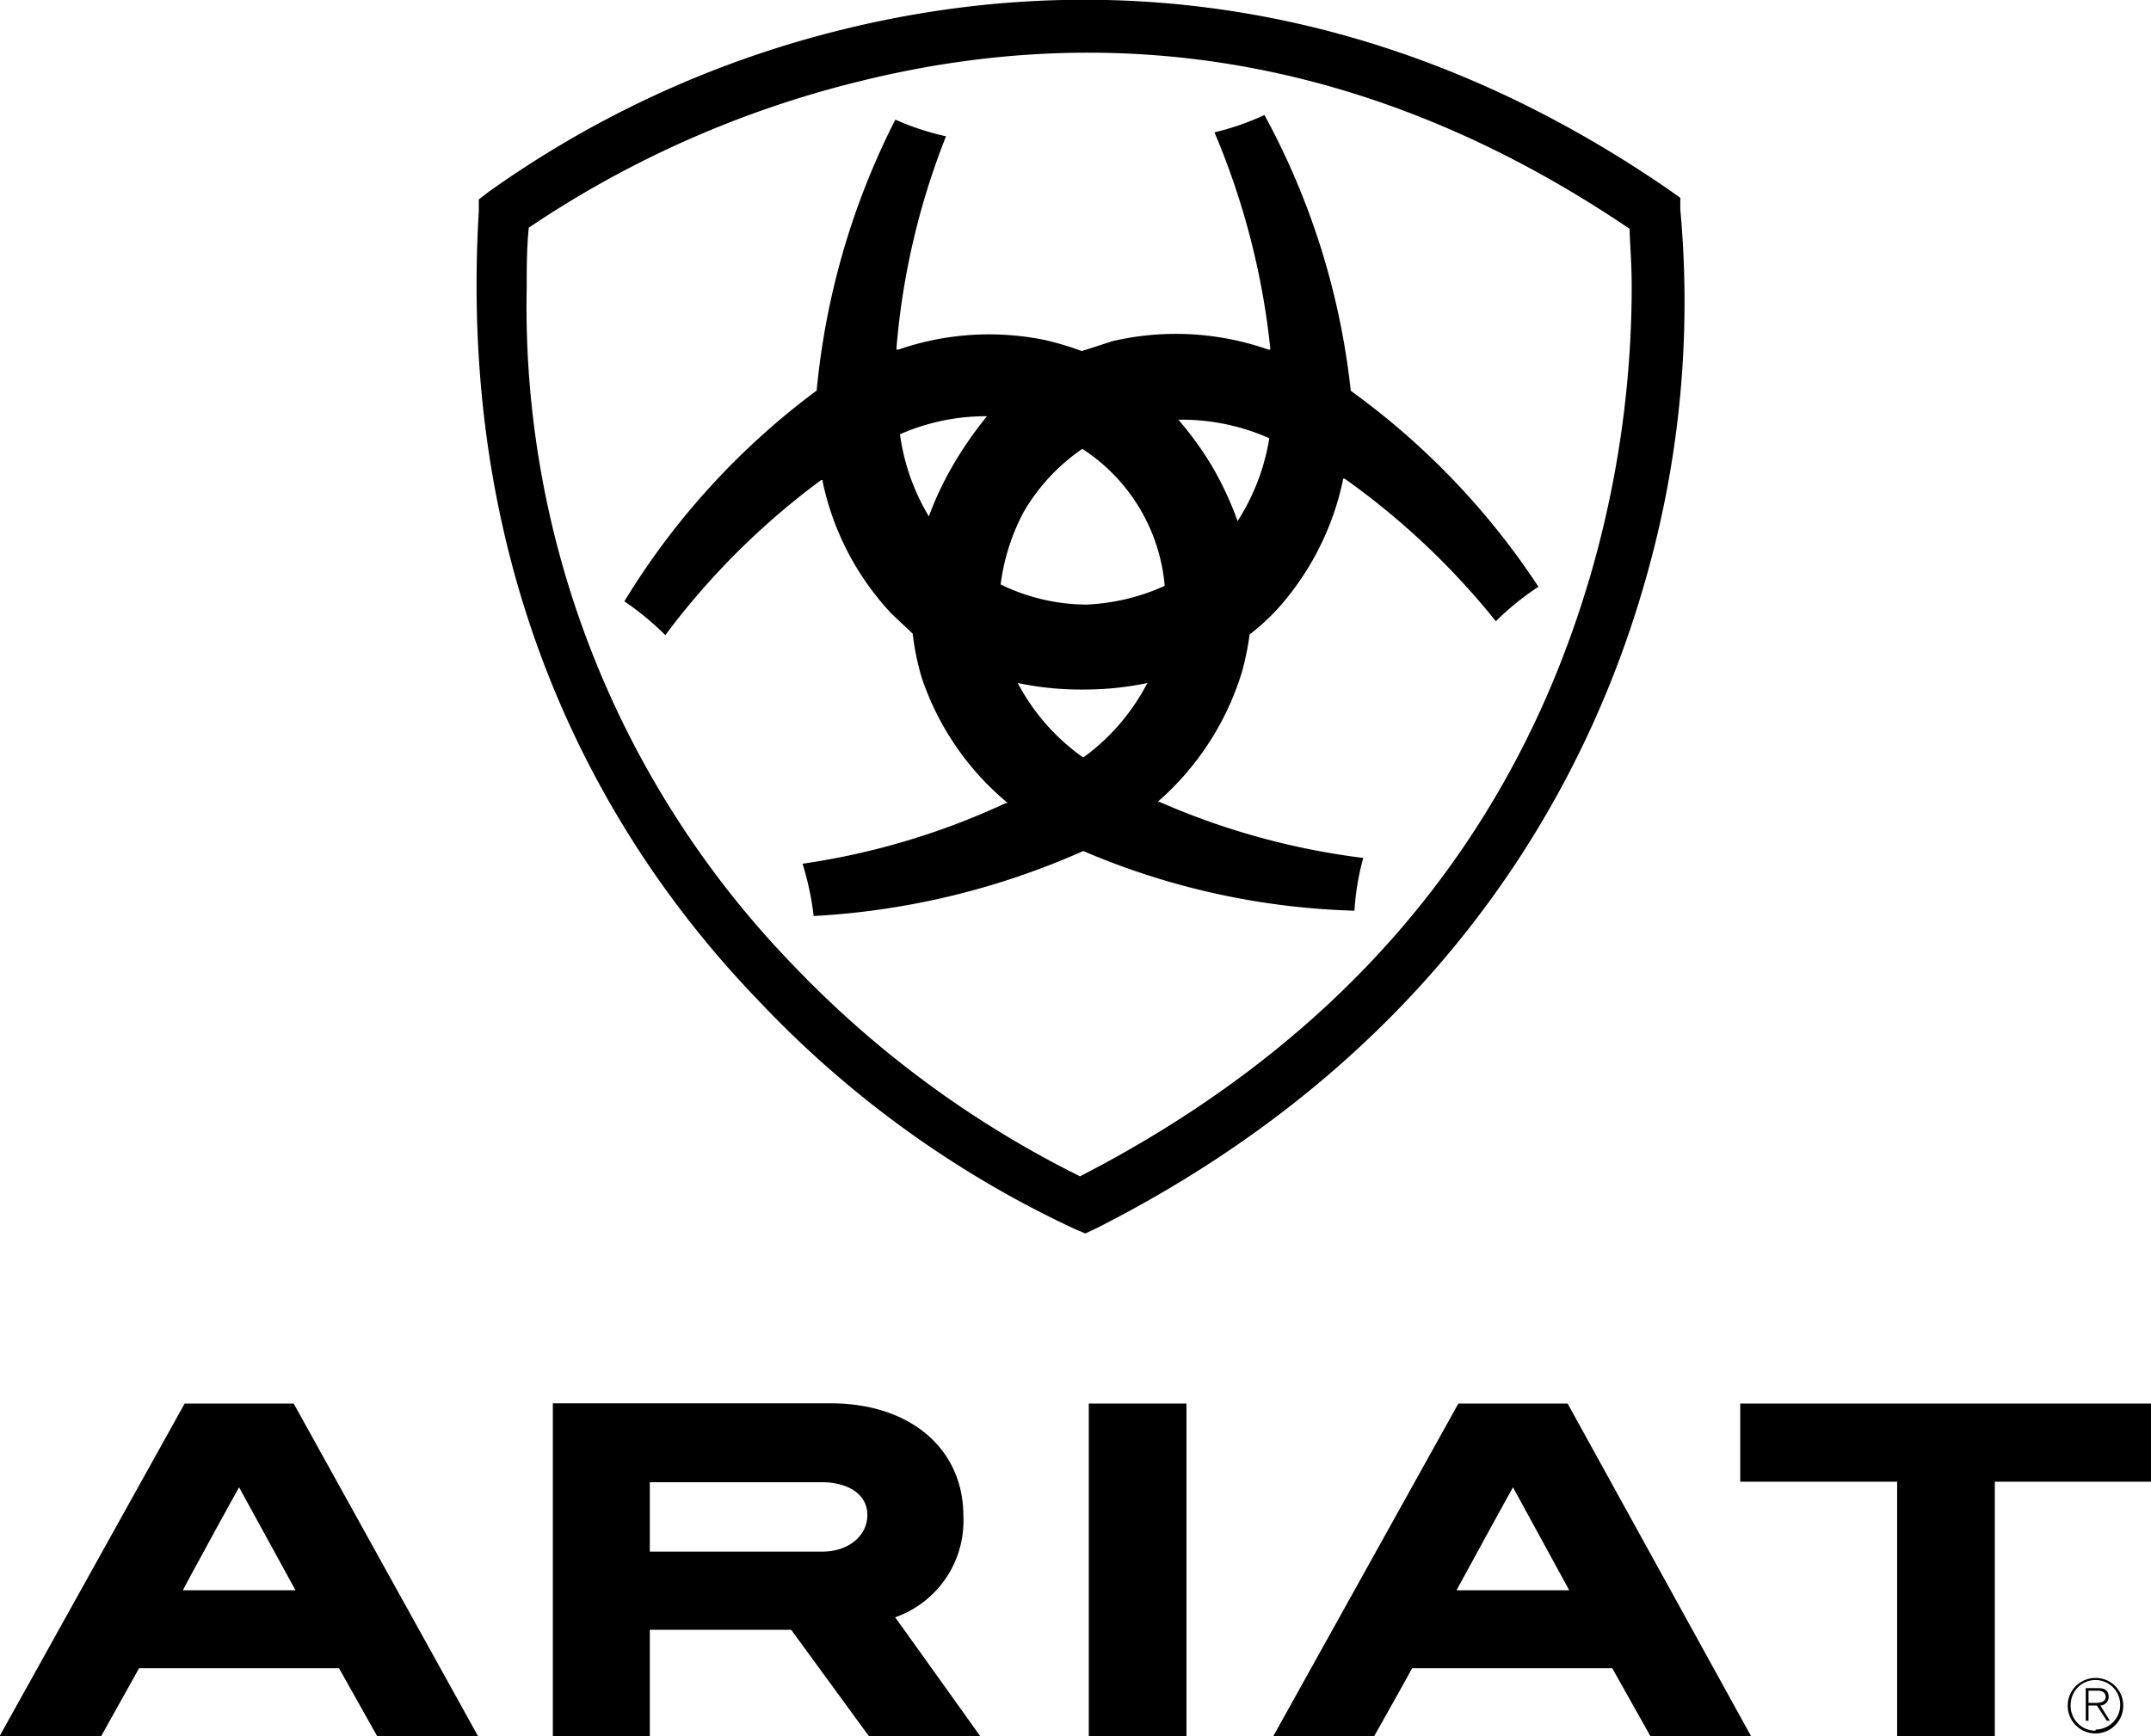
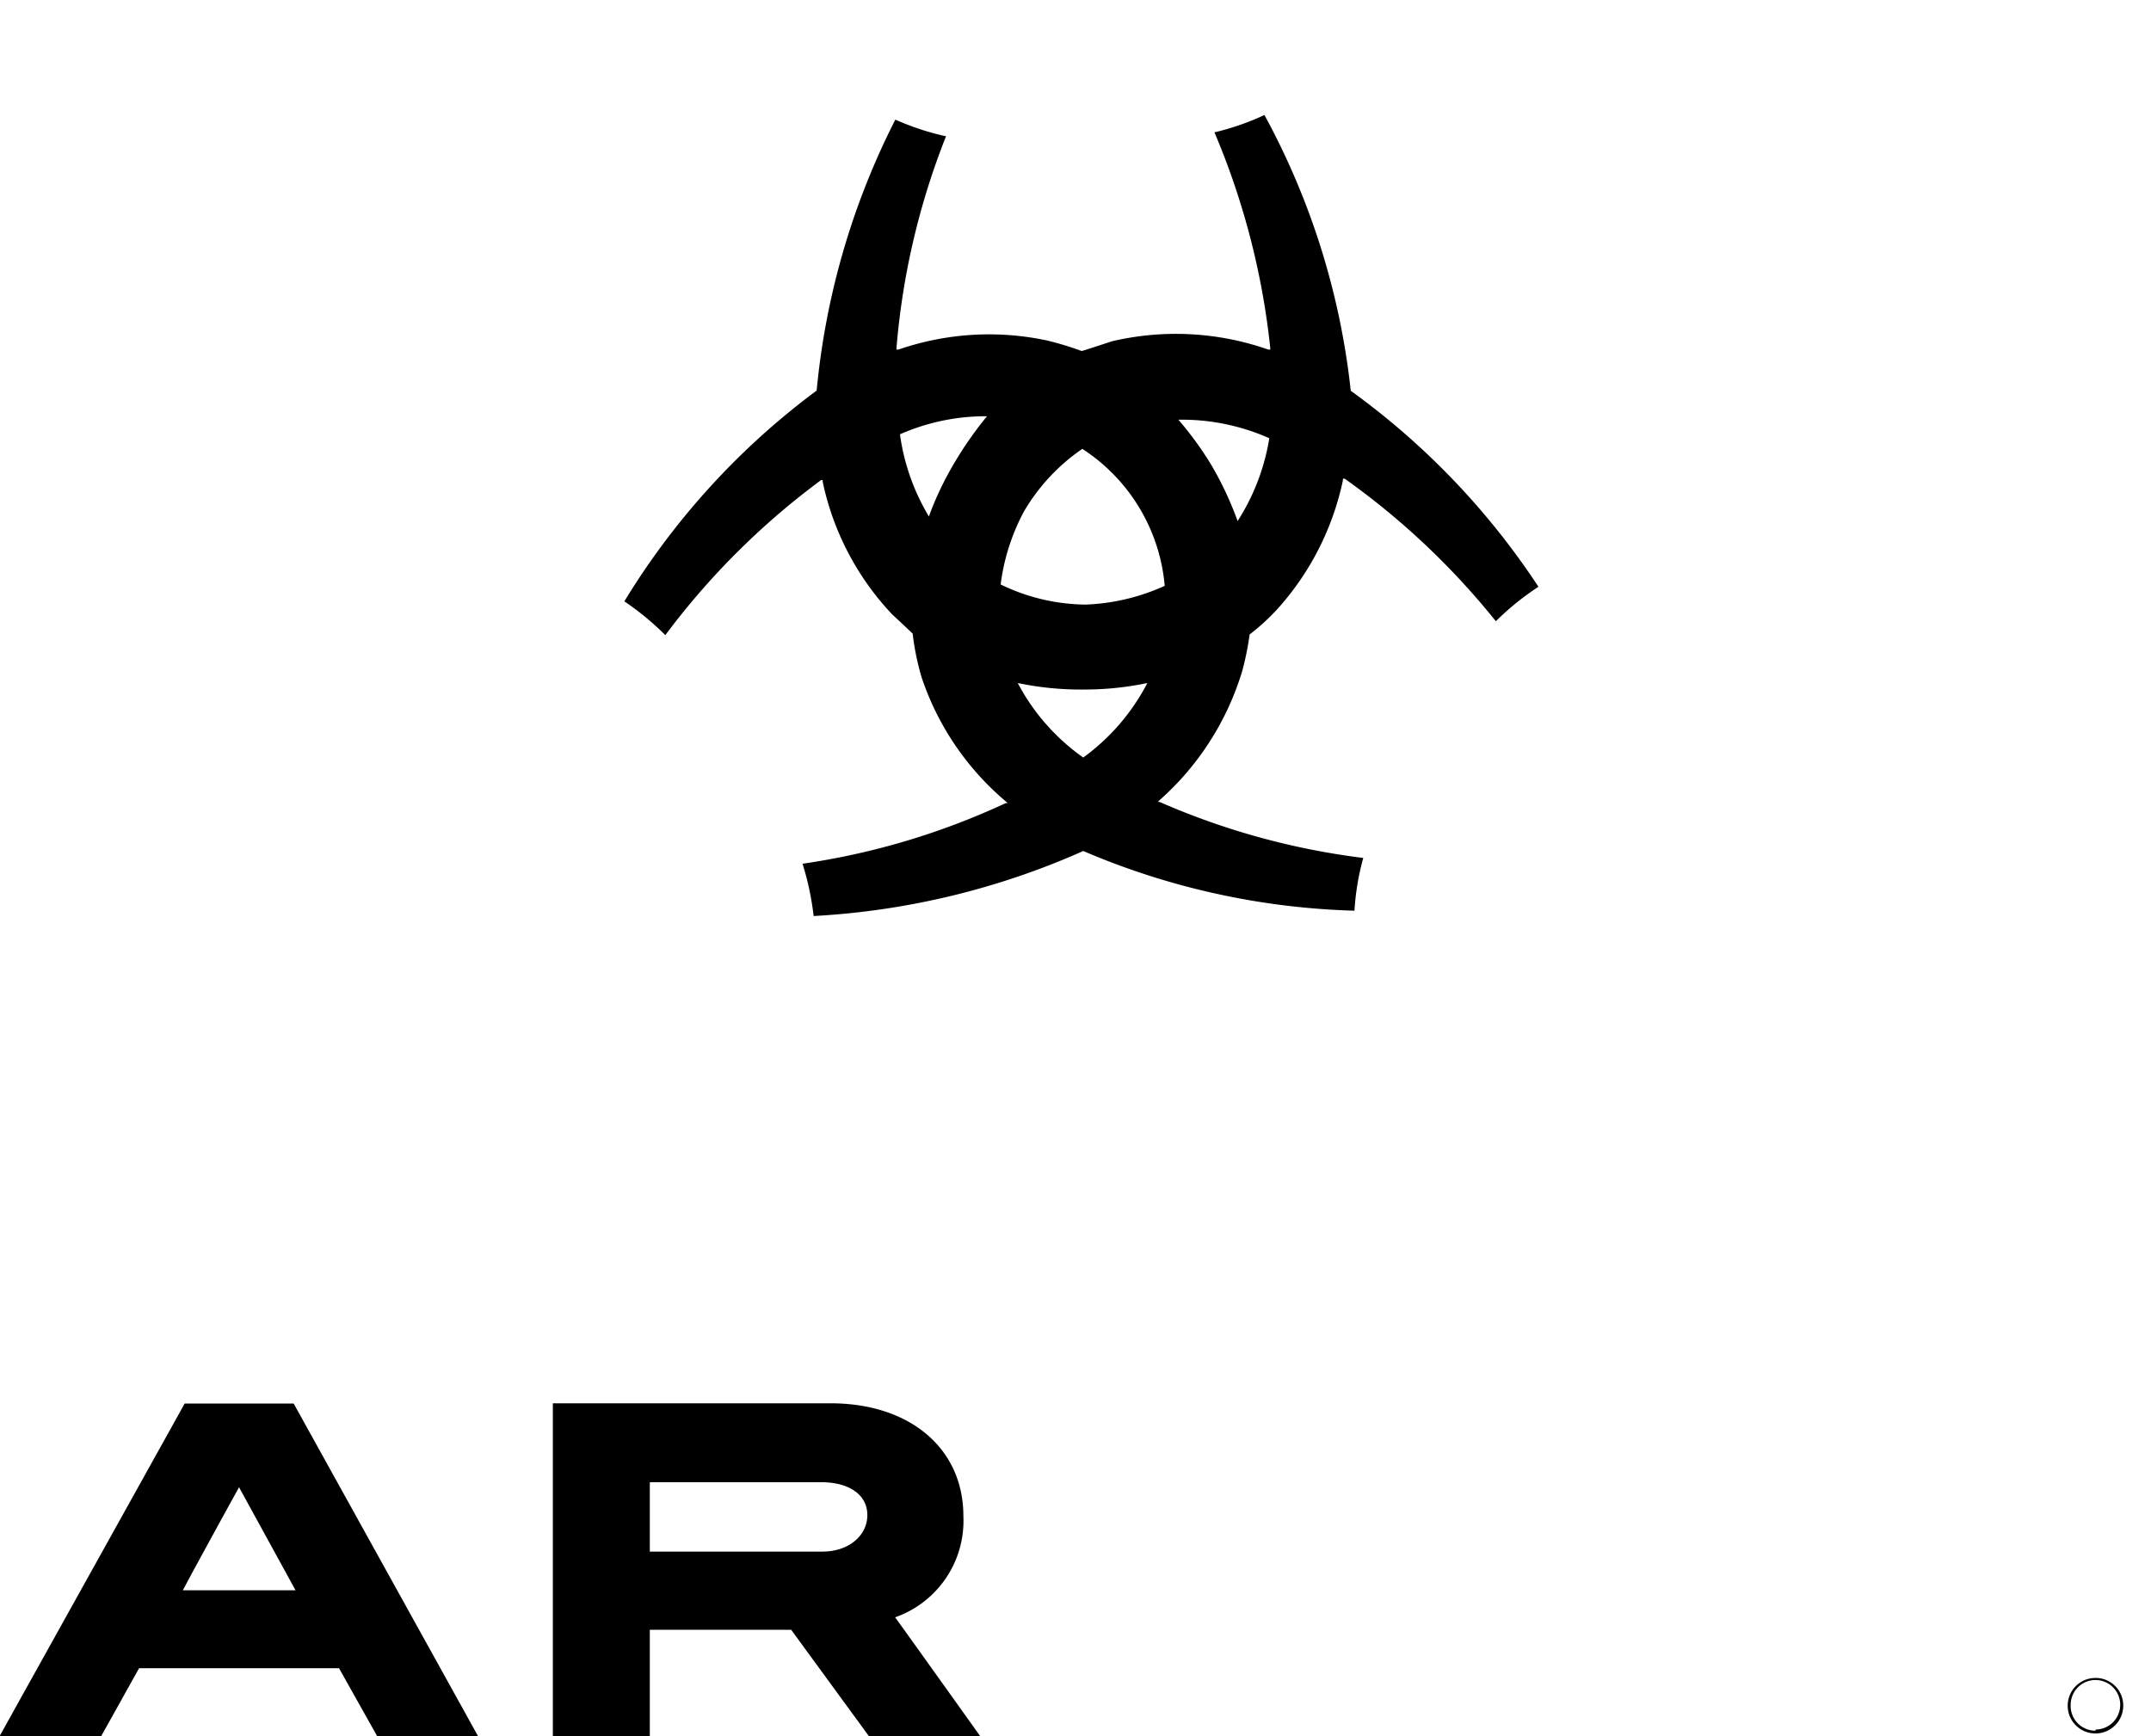
<svg xmlns="http://www.w3.org/2000/svg" id="a8460109-6880-4efd-9338-810d06b5ce5a" data-name="b28440bb-fb23-4b40-8e7f-5b3fc8538325" viewBox="0 0 92.95 75.03">
  <path d="M94.07,85a1.2,1.2,0,1,0,1.2,1.19A1.19,1.19,0,0,0,94.07,85Zm0,2.28A1.07,1.07,0,0,1,93,86.14a1.07,1.07,0,1,1,1.08,1.09Z" transform="translate(-3.52 -12.48)" />
-   <path d="M94.28,86.19a.37.37,0,0,0,.36-.37c0-.26-.14-.38-.46-.38h-.53v1.41h.12v-.66h.36l.43.66h.13Zm-.22-.11h-.29v-.53h.39c.17,0,.35.06.35.27S94.29,86.08,94.06,86.08Z" transform="translate(-3.52 -12.48)" />
-   <path d="M76.13,21.53l0-.5-.42-.3c-13.94-9.63-27.09-9.1-35.67-7a44.7,44.7,0,0,0-15.43,7.06l-.4.31,0,.51c-1,16.77,6,27.83,12.13,34.16a44.67,44.67,0,0,0,13.61,9.82l.47.2.47-.22c15-7.59,21.12-19.15,23.59-27.53A43.63,43.63,0,0,0,76.13,21.53Zm-3.94,16c-3.36,11.36-10.76,20-22,25.79a44.39,44.39,0,0,1-12.41-9.14A40.9,40.9,0,0,1,26.28,24.93c0-.85,0-1.73.09-2.61A44.49,44.49,0,0,1,40.64,16c11.62-2.89,22.82-.73,33.3,6.37,0,.5.09,1.36.09,2.58A44.85,44.85,0,0,1,72.19,37.54Z" transform="translate(-3.52 -12.48)" />
  <path d="M61.89,29.37v0a32.13,32.13,0,0,0-3.73-11.92A11.25,11.25,0,0,1,56,18.2a32.61,32.61,0,0,1,2.41,9.31v.08l-.08,0a12.08,12.08,0,0,0-6.76-.36s-1.27.42-1.31.42a13.31,13.31,0,0,0-1.52-.46,12,12,0,0,0-6.4.4l-.08,0v-.08a31.89,31.89,0,0,1,2.14-9.14,11.25,11.25,0,0,1-2.19-.72,32.51,32.51,0,0,0-3.4,11.71,32.15,32.15,0,0,0-8.31,9.11,12,12,0,0,1,1.77,1.46A32.45,32.45,0,0,1,39,33.23l.07,0,0,.07a11.92,11.92,0,0,0,3,5.73s.86.8.89.84a11,11,0,0,0,.39,1.9A12,12,0,0,0,47,47.13l.07.06-.09,0a31.45,31.45,0,0,1-8.78,2.62,12.41,12.41,0,0,1,.48,2.26,33,33,0,0,0,11.65-2.81,32,32,0,0,0,11.72,2.58,10.94,10.94,0,0,1,.38-2.28,31.6,31.6,0,0,1-8.8-2.42l-.08,0,.07-.07a12.14,12.14,0,0,0,3.58-5.59,12.61,12.61,0,0,0,.32-1.58,9.21,9.21,0,0,0,1.22-1.12,12,12,0,0,0,2.81-5.54v-.07l.08,0a32.48,32.48,0,0,1,6.53,6.16A11.59,11.59,0,0,1,70,37.84,32.35,32.35,0,0,0,61.89,29.37ZM44.58,32.8v0l0,0v0a13.44,13.44,0,0,0-.92,2,9.31,9.31,0,0,1-1.25-3.55,9.19,9.19,0,0,1,3.76-.78A16,16,0,0,0,44.58,32.8Zm5.75,12.42A9.15,9.15,0,0,1,47.5,42a13.4,13.4,0,0,0,3,.28h.08A13.21,13.21,0,0,0,53.1,42,9.22,9.22,0,0,1,50.33,45.22Zm.11-6.61a8.56,8.56,0,0,1-3.68-.87,9.11,9.11,0,0,1,1-3.14,8.42,8.42,0,0,1,2.53-2.72,7.86,7.86,0,0,1,3.56,5.92A9.08,9.08,0,0,1,50.44,38.61ZM57,35a14.49,14.49,0,0,0-1.11-2.38l0,0,0,0,0,0a14.3,14.3,0,0,0-1.45-2,9.31,9.31,0,0,1,3.93.8A9.39,9.39,0,0,1,57,35Z" transform="translate(-3.52 -12.48)" />
  <path d="M16.21,73.14H11.5l-8,14.38H7.89l1.64-2.94h8.64l1.65,2.94h4.36Zm-4.79,8.07c.1-.21,2.3-4.23,2.43-4.45l2.44,4.45Z" transform="translate(-3.52 -12.48)" />
  <path d="M42.2,82.38A4.42,4.42,0,0,0,45.15,78c0-2.91-2.3-4.87-5.74-4.87h-12V87.52H31.6v-4.6h6.11l3.36,4.6h4.81S42.31,82.52,42.2,82.38Zm-3.15-2.84H31.6v-3H39c1.21,0,2,.54,2,1.42S40.21,79.54,39.05,79.54Z" transform="translate(-3.52 -12.48)" />
-   <rect x="47.05" y="60.66" width="4.22" height="14.38" />
-   <path d="M71.26,73.14H66.54l-8,14.38h4.36s1.61-2.86,1.64-2.94h8.65l1.65,2.94h4.35Zm-4.8,8.07c.11-.21,2.31-4.23,2.44-4.45l2.43,4.45Z" transform="translate(-3.52 -12.48)" />
-   <path d="M78.72,76.52H85.5v11h4.22v-11h6.76V73.14H78.72Z" transform="translate(-3.52 -12.48)" />
</svg>